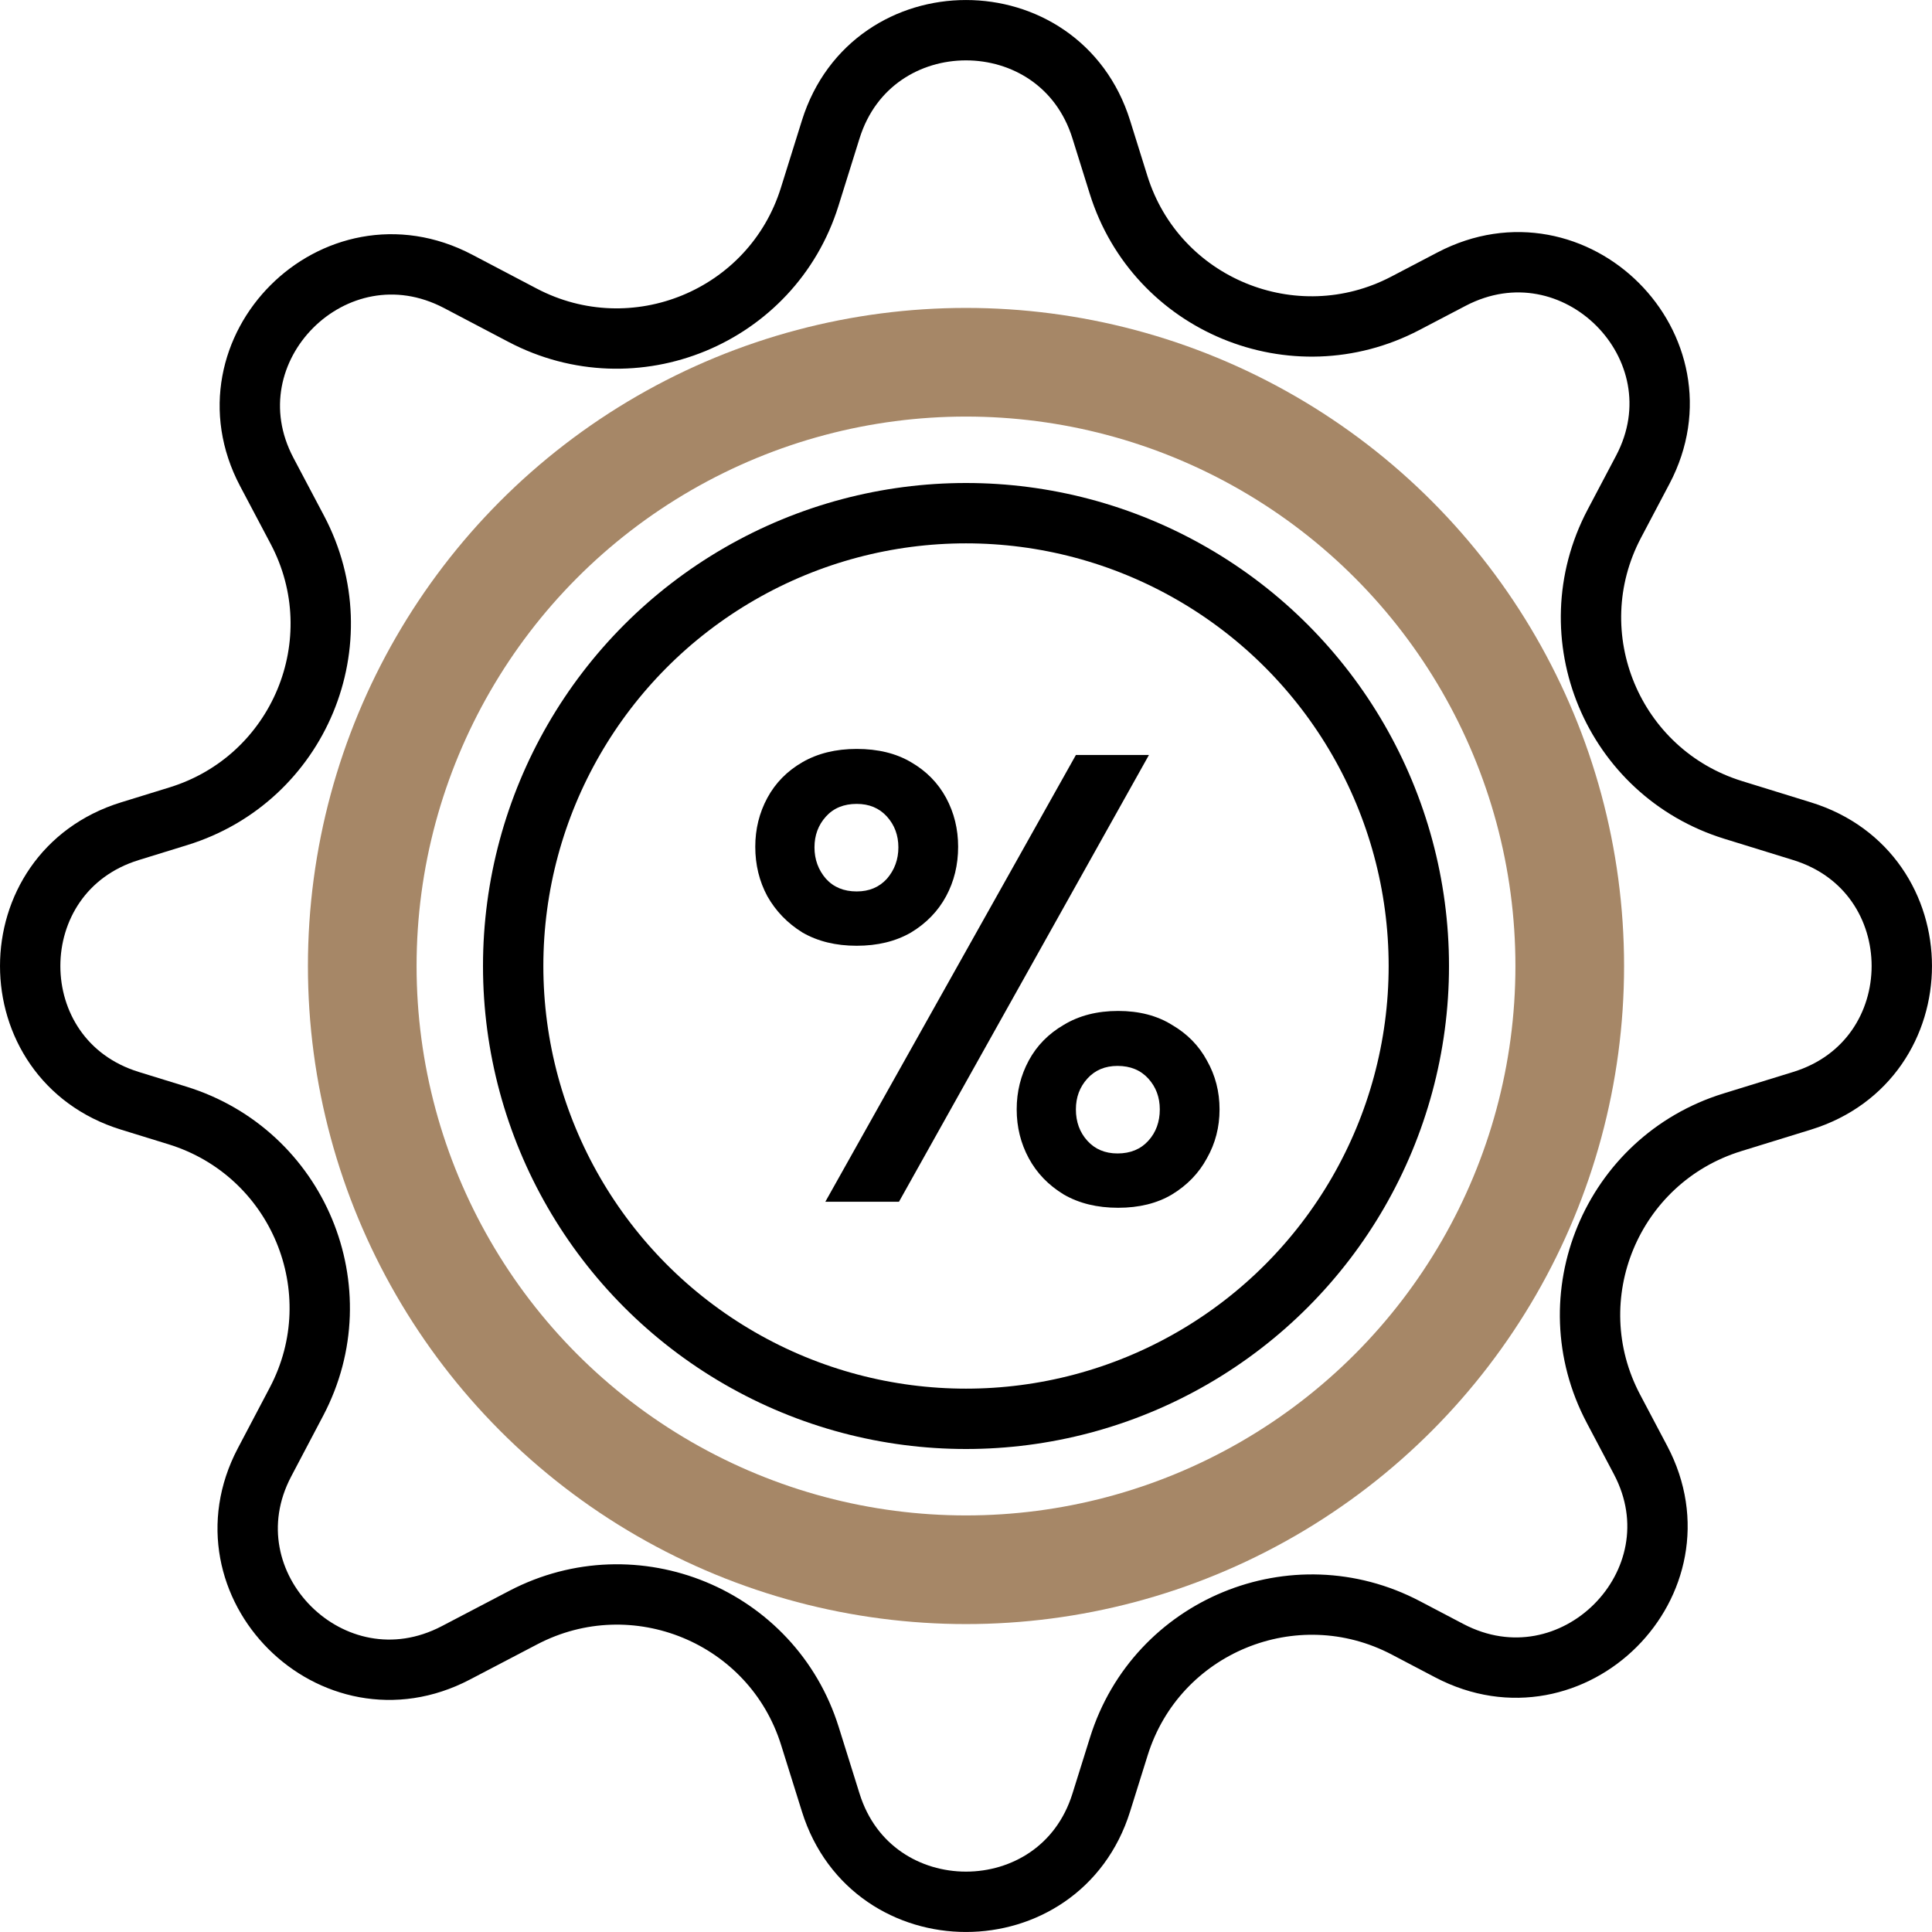
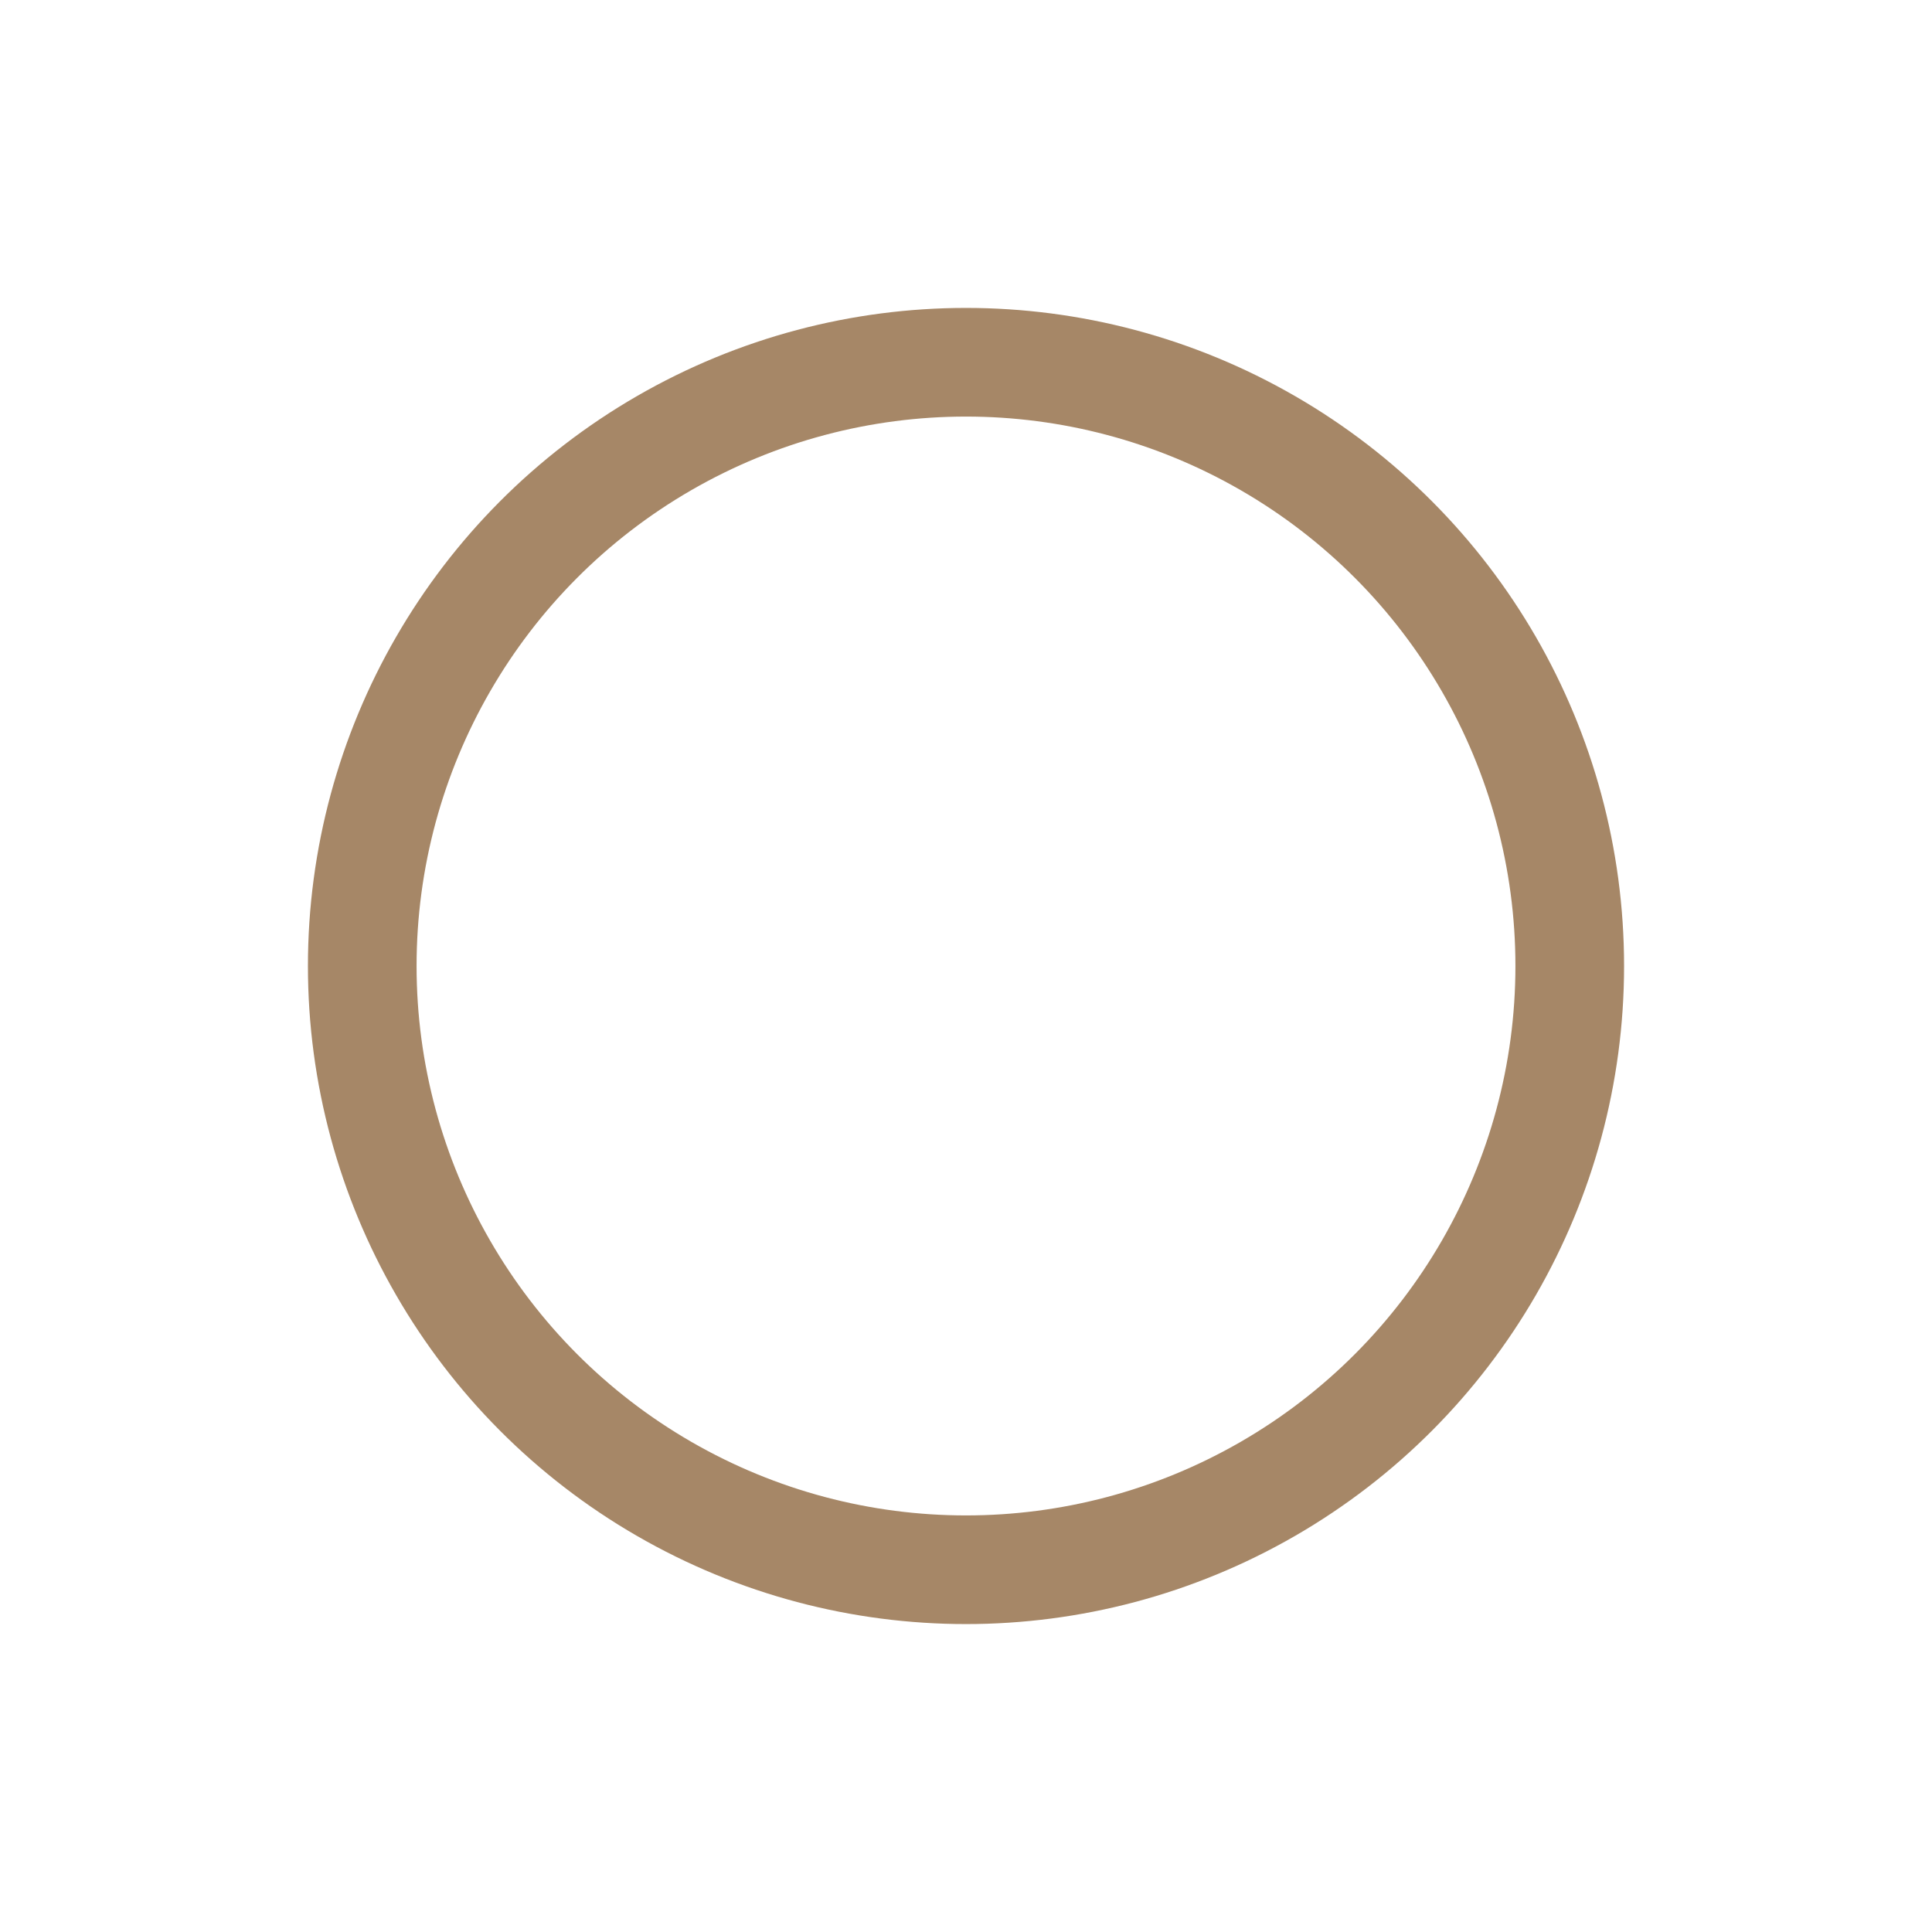
<svg xmlns="http://www.w3.org/2000/svg" width="42" height="42" viewBox="0 0 42 42" fill="none">
-   <path d="M18.624 20.56C18.169 20.56 17.776 20.464 17.443 20.271C17.119 20.07 16.866 19.808 16.682 19.484C16.507 19.16 16.419 18.801 16.419 18.407C16.419 18.023 16.507 17.668 16.682 17.344C16.857 17.021 17.111 16.762 17.443 16.57C17.776 16.378 18.169 16.281 18.624 16.281C19.088 16.281 19.482 16.378 19.806 16.57C20.138 16.762 20.392 17.021 20.567 17.344C20.742 17.668 20.829 18.023 20.829 18.407C20.829 18.801 20.742 19.16 20.567 19.484C20.392 19.808 20.138 20.07 19.806 20.271C19.473 20.464 19.079 20.56 18.624 20.56ZM17.942 26.125L23.389 16.413H24.977L19.543 26.125H17.942ZM18.624 19.379C18.896 19.379 19.114 19.287 19.281 19.103C19.447 18.911 19.53 18.683 19.53 18.421C19.53 18.158 19.447 17.935 19.281 17.751C19.114 17.567 18.896 17.476 18.624 17.476C18.344 17.476 18.121 17.567 17.955 17.751C17.789 17.935 17.706 18.158 17.706 18.421C17.706 18.683 17.789 18.911 17.955 19.103C18.121 19.287 18.344 19.379 18.624 19.379ZM24.308 26.256C23.852 26.256 23.459 26.16 23.126 25.968C22.794 25.766 22.54 25.504 22.365 25.18C22.19 24.856 22.102 24.502 22.102 24.117C22.102 23.732 22.19 23.378 22.365 23.054C22.54 22.73 22.794 22.472 23.126 22.279C23.459 22.078 23.852 21.977 24.308 21.977C24.762 21.977 25.152 22.078 25.476 22.279C25.808 22.472 26.062 22.73 26.237 23.054C26.421 23.378 26.512 23.732 26.512 24.117C26.512 24.502 26.421 24.856 26.237 25.18C26.062 25.504 25.808 25.766 25.476 25.968C25.152 26.16 24.762 26.256 24.308 26.256ZM24.294 25.075C24.574 25.075 24.797 24.983 24.964 24.799C25.13 24.616 25.213 24.388 25.213 24.117C25.213 23.854 25.13 23.631 24.964 23.448C24.797 23.264 24.574 23.172 24.294 23.172C24.023 23.172 23.804 23.264 23.638 23.448C23.472 23.631 23.389 23.854 23.389 24.117C23.389 24.388 23.472 24.616 23.638 24.799C23.804 24.983 24.023 25.075 24.294 25.075Z" fill="black" />
-   <path d="M6.464 11.518L5.799 10.26C4.394 7.6 7.276 4.707 9.96 6.117L11.361 6.853C13.788 8.128 16.783 6.896 17.601 4.281L18.06 2.812C18.959 -0.062 23.041 -0.062 23.94 2.812L24.317 4.019C25.134 6.631 28.124 7.863 30.55 6.594L31.555 6.068C34.237 4.665 37.112 7.551 35.714 10.209L35.092 11.388C33.815 13.815 35.06 16.799 37.681 17.608L39.176 18.07C42.066 18.963 42.066 23.037 39.176 23.93L37.66 24.398C35.036 25.209 33.792 28.198 35.075 30.625L35.664 31.74C37.07 34.4 34.188 37.293 31.504 35.883L30.563 35.389C28.136 34.114 25.142 35.346 24.324 37.961L23.94 39.188C23.041 42.062 18.959 42.062 18.06 39.188L17.607 37.74C16.791 35.128 13.801 33.896 11.375 35.165L9.909 35.932C7.227 37.335 4.351 34.449 5.75 31.791L6.446 30.469C7.723 28.043 6.478 25.059 3.857 24.249L2.823 23.93C-0.066 23.037 -0.066 18.963 2.823 18.07L3.879 17.744C6.503 16.934 7.747 13.945 6.464 11.518Z" stroke="black" stroke-width="1.312" stroke-linecap="round" stroke-linejoin="round" />
-   <circle cx="21" cy="21" r="9.844" stroke="black" stroke-width="1.312" />
  <circle cx="21" cy="21" r="13.125" stroke="#A68767" stroke-width="2.362" />
</svg>